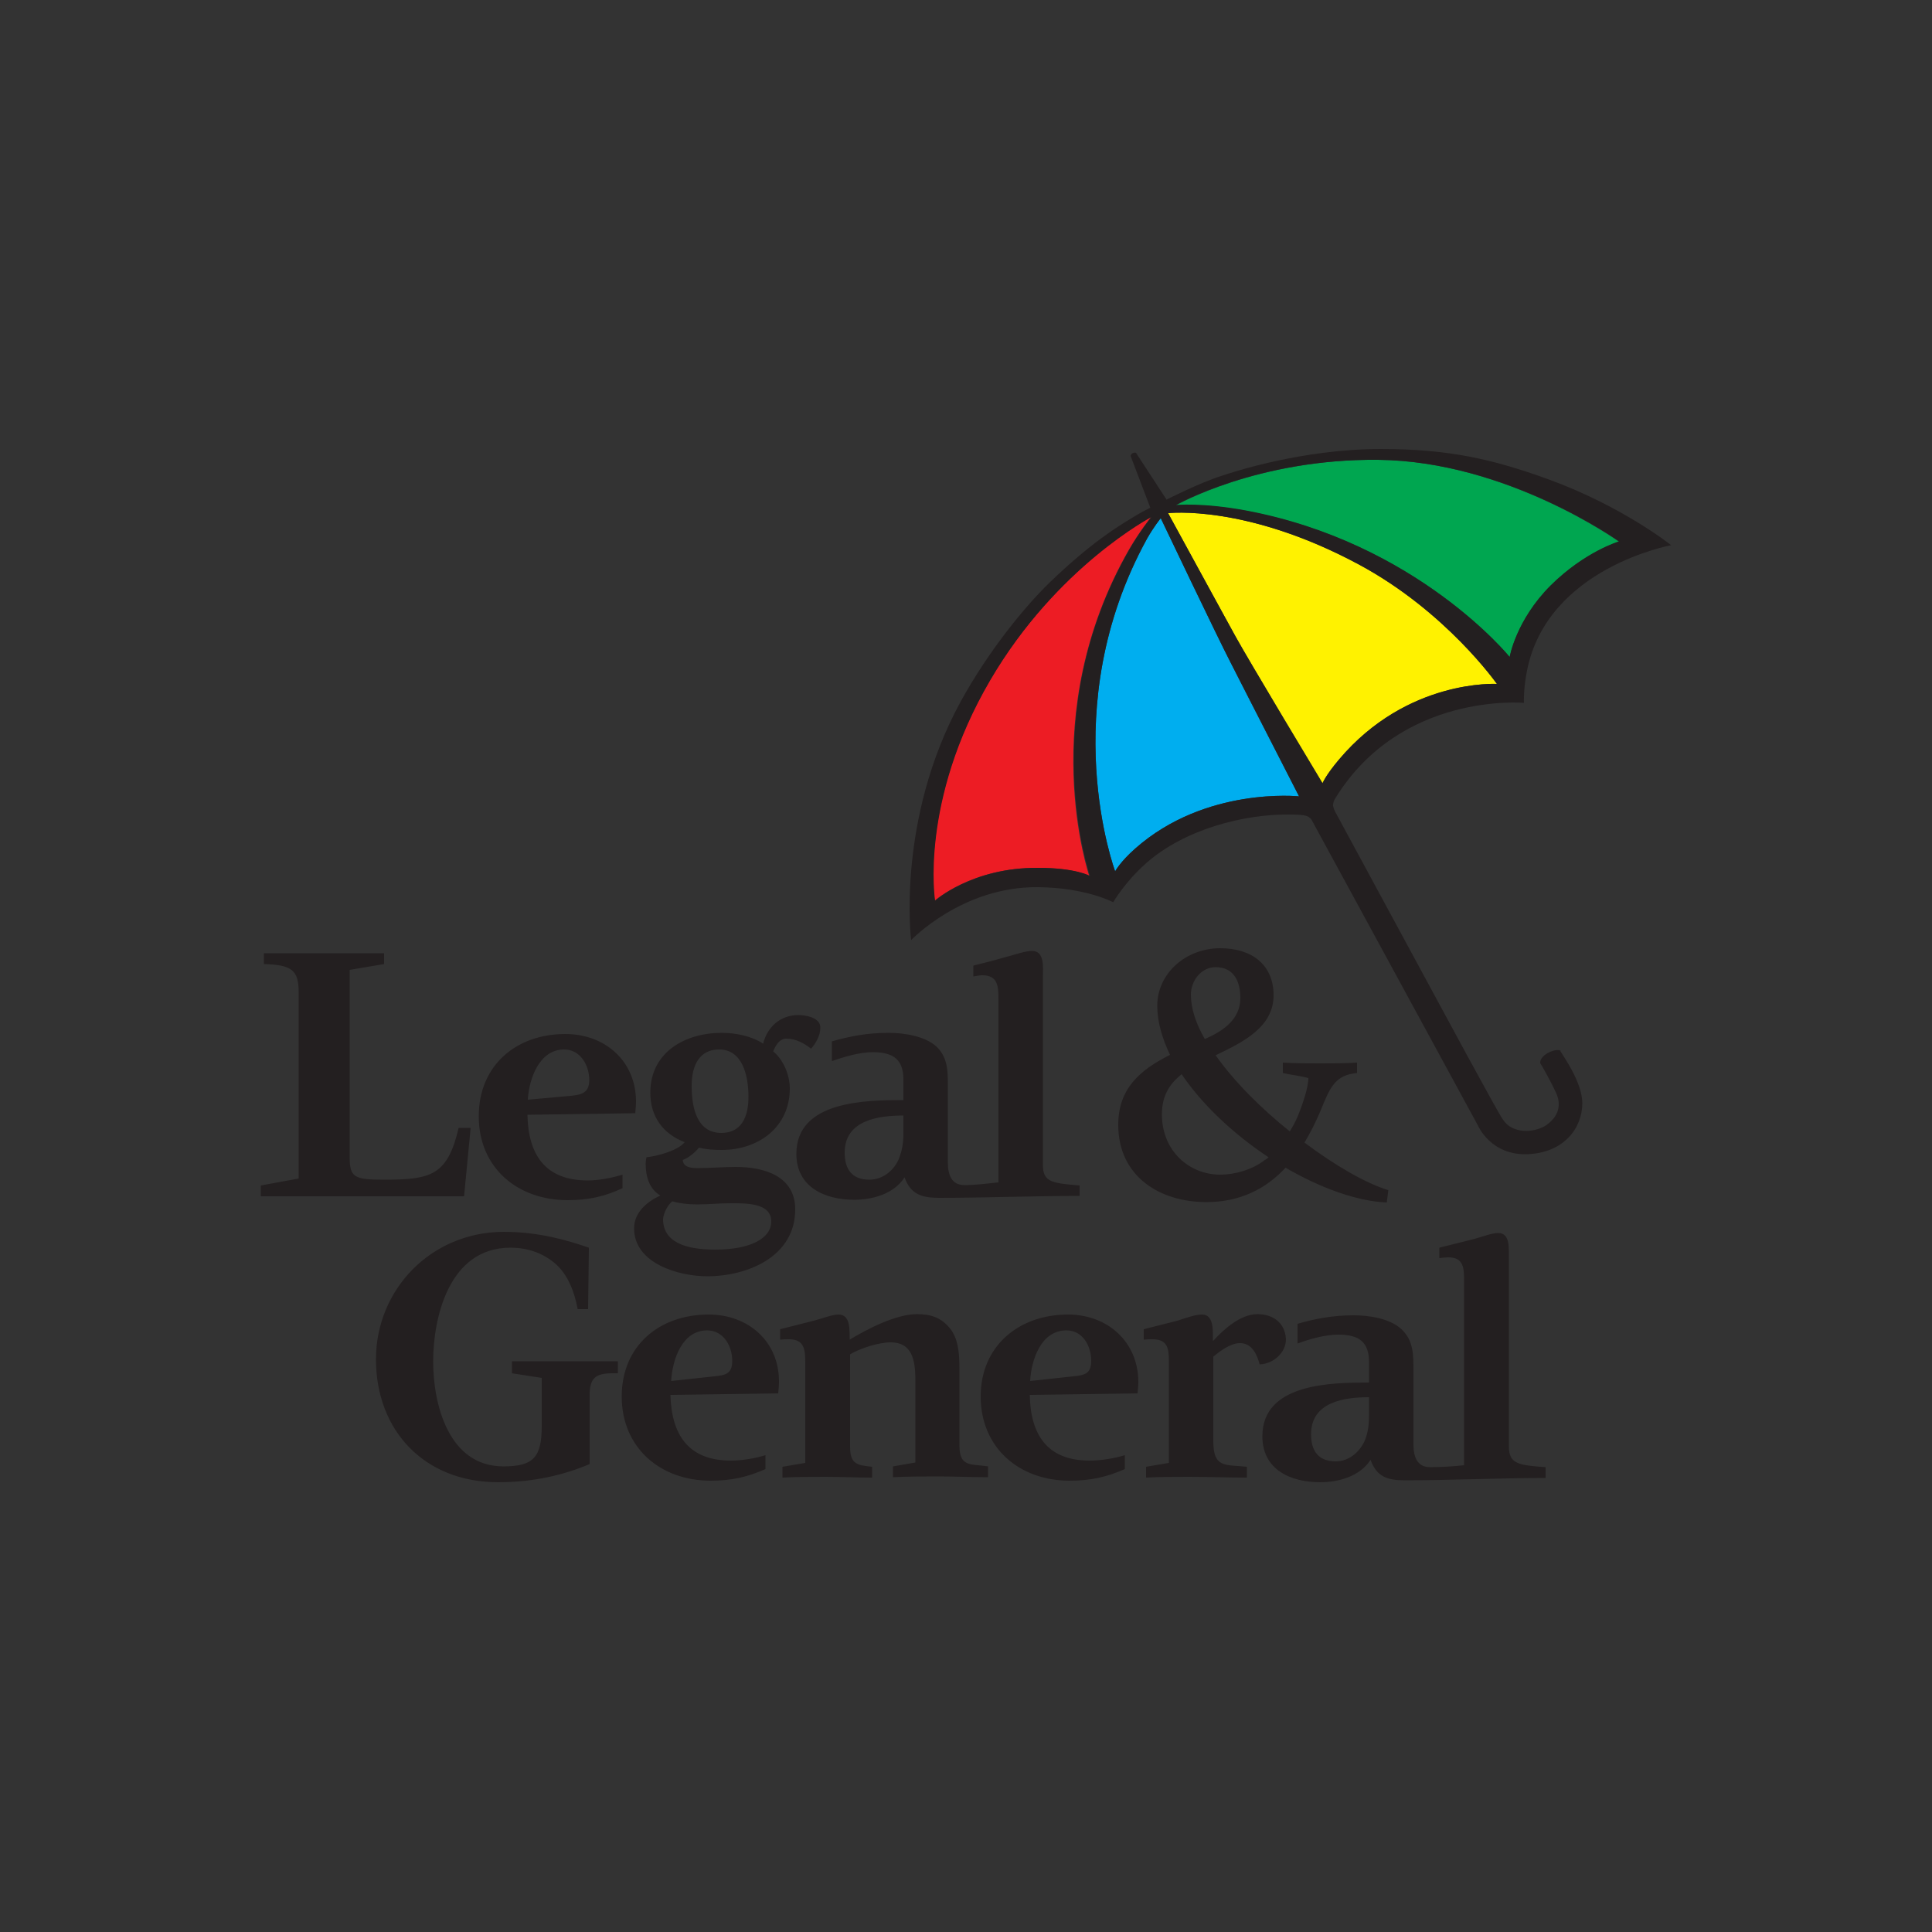
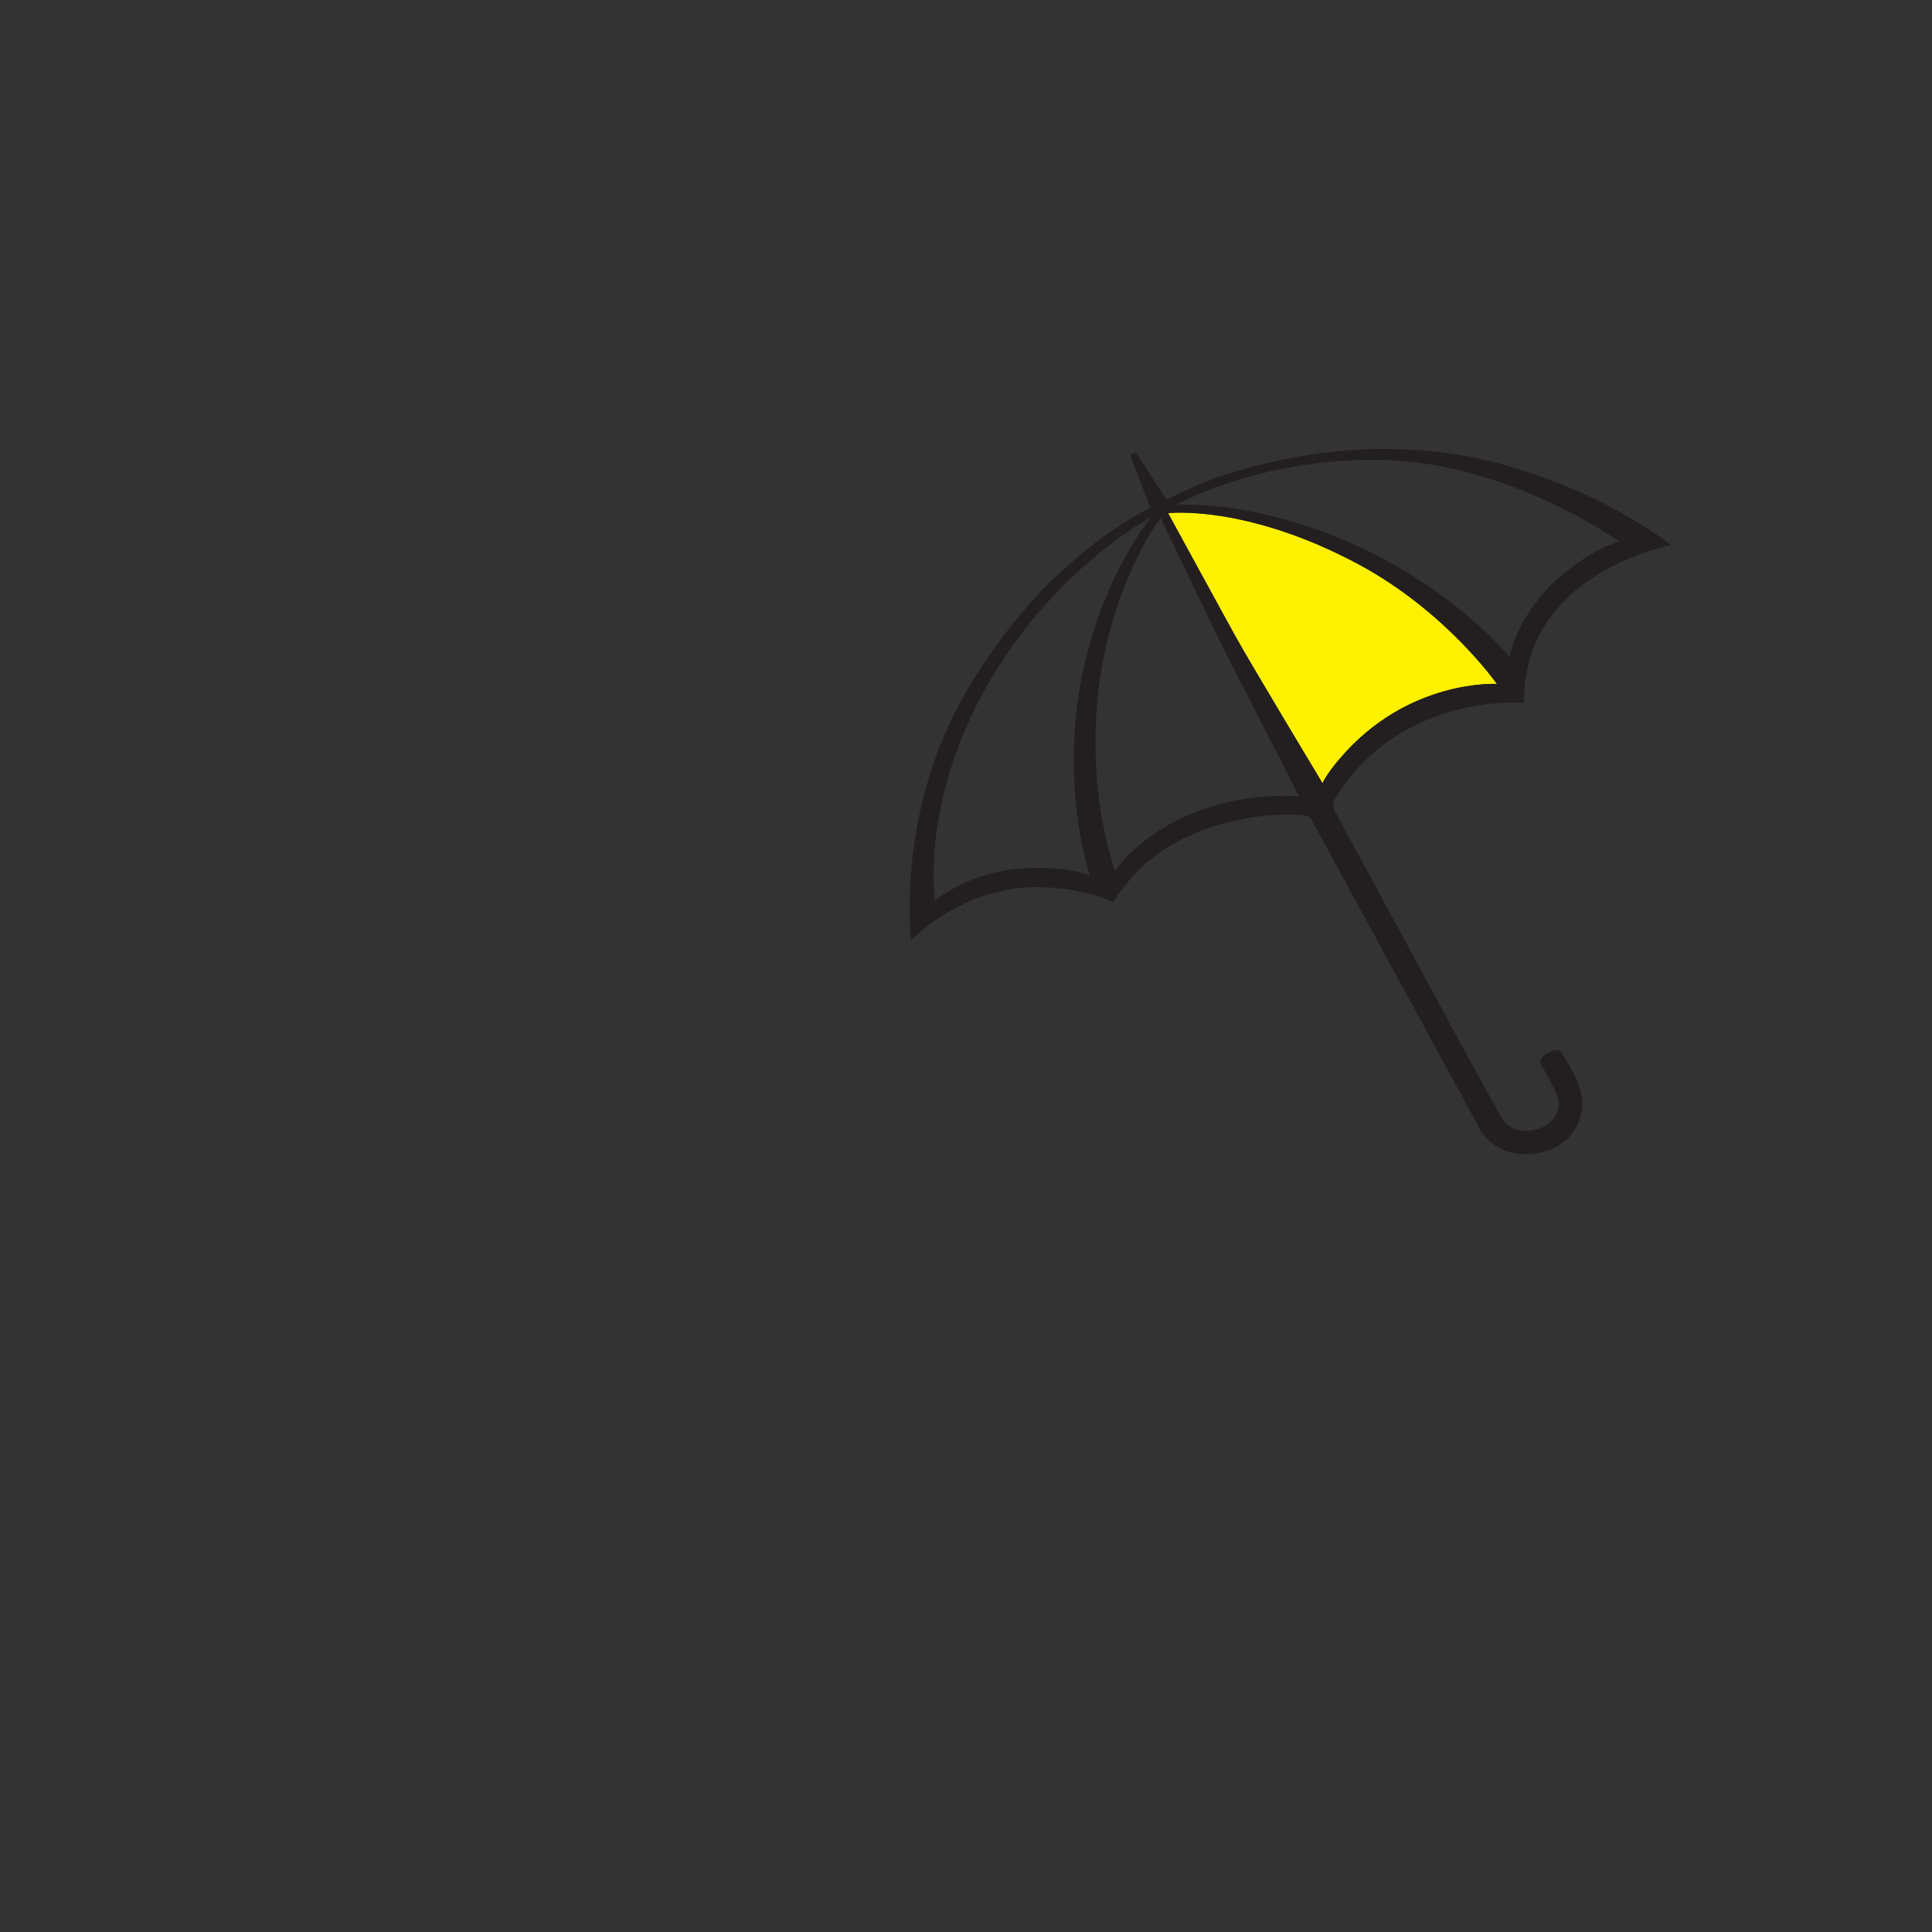
<svg xmlns="http://www.w3.org/2000/svg" version="1.1" id="Layer_1" x="0px" y="0px" viewBox="0 0 500 500" style="enable-background:new 0 0 500 500;" xml:space="preserve">
  <rect x="0" y="0" width="500" height="500" fill="#333333" stroke="none" />
  <style type="text/css">
	.st0{fill:#00A650;}
	.st1{fill:#FFF200;}
	.st2{fill:#00AEEF;}
	.st3{fill:#ED1C24;}
	.st4{fill:#231F20;}
</style>
  <g id="XMLID_1_">
-     <path id="XMLID_2_" class="st0" d="M356.6,119c-31.2-0.3-52.3,11.8-52.3,11.8s6.8-0.7,18.1,1.4c44.3,8.2,68.3,37.9,68.3,37.9   s1.6-9.5,10.6-18.5c8.8-8.8,17.7-11.4,17.7-11.4S389.9,119.3,356.6,119" />
    <path id="XMLID_3_" class="st1" d="M387.4,177c0,0-13.1-18.8-35.7-30.9c-29.2-15.7-49.4-13.3-49.4-13.3s16.1,29.6,17.5,32   c3,5.5,22.4,38,22.4,38s0.8-2,4.3-6.2C364.2,175.7,387.4,177,387.4,177" />
-     <path id="XMLID_4_" class="st2" d="M318.5,171.5c-3.2-6.2-18.1-37.4-18.1-37.4s-2,2.4-3.6,5.4c-24,43.7-8.2,86-8.2,86   s1.3-2.4,5.2-5.9c18.2-16.1,42.4-13.5,42.4-13.5S321.6,177.7,318.5,171.5" />
-     <path id="XMLID_5_" class="st3" d="M292.2,142.2c2.6-4.5,5.7-8.4,5.7-8.4s-24.5,12.8-41.7,42.2c-18.4,31.4-14.3,57.1-14.3,57.1   s9.6-8.6,26.6-8.5c9.9,0,13.4,2.1,13.4,2.1S267.6,185.1,292.2,142.2" />
-     <path id="XMLID_6_" class="st4" d="M315.8,245.4c-8.9,0-16.3,6.5-16.3,14.9c0,4.2,1.3,8.5,3.3,12.7c-8,4-13.4,8.9-13.4,18.1   c0,13.4,10.8,20,22.8,20c8.7,0,15.4-3.4,20.5-8.9c9.1,5.3,18.6,8.7,26.2,9l0.4-3.2c-5.7-1.7-13.7-6.3-21.7-12.3   c1.5-2.5,2.9-5.3,4.1-8.1c2.5-6.2,3.8-9.4,9.5-9.9V275c-3.1,0.2-6.4,0.2-9.7,0.2c-3.1,0-6.3,0-9.5-0.2v2.7c2.2,0.5,4.5,0.7,6.6,1.3   c0,2.5-1.5,6.8-2.7,9.8c-0.6,1.4-1.3,2.7-2.1,4c-7.4-5.9-14.4-12.9-19.2-19.7c6.9-3.3,15-7.2,15-15.5   C329.6,249.6,323.9,245.4,315.8,245.4z M267.1,246.1c-1.7,0-3.9,0.8-6.5,1.5c-2.8,0.8-5.8,1.6-8.7,2.3v2.8c0.8-0.1,1.5-0.3,2.3-0.3   c4.1,0,4.2,2.9,4.2,6.3V306c-2.9,0.3-5.9,0.7-8.8,0.7c-3.4,0-4.3-2.7-4.3-6v-18.8c0-4.2,0.2-8-2.9-11c-3-2.8-8.5-3.6-12.4-3.6   c-5.7,0-10.1,0.9-14.7,2.2v5.1c3.2-1.1,7.1-2.3,10.6-2.3c5.4,0,7.9,2,7.9,7.1v5.3c-9.8,0-27.7,0.2-27.7,13.9   c0,8.6,7.3,11.9,15,11.9c4.3,0,10.1-1.3,13-5.8c1.6,4.5,4.6,5.3,9,5.3c12.1,0,24-0.5,36.3-0.5v-2.7c-7-0.6-9.5-0.8-9.5-5.3v-48.7   C269.9,250.4,270.4,246.1,267.1,246.1z M68.3,246.7v2.8c7.3,0.2,9,1.6,9,7.4v48.1l-9.8,1.8v2.8h52.6l1.7-17.7h-3.1   c-2.9,12.3-7.1,13.4-19.3,13.4c-7.8,0-8.9-0.6-8.9-5.9V251l8.9-1.5v-2.8H68.3z M314.6,250.3c4.8,0,6.4,3.8,6.4,8   c0,5.6-4.6,8.6-9.2,10.6c-2.3-4-3.6-7.9-3.6-11.5C308.2,253.9,310.8,250.3,314.6,250.3z M206.6,262.7c-4.6,0-8,3-9.1,7.4   c-3-2-7.2-2.8-10.7-2.8c-9.5,0-18.5,5-18.5,15.5c0,6.1,3.2,10.6,8.9,12.8c-1.8,2.2-7.1,3.6-9.9,3.9c-0.1,0.6-0.2,1.1-0.2,1.7   c0,3.2,0.9,6.5,3.8,8.2c-3.5,1.6-6.8,4.4-6.8,8.5c0,9.1,11.6,12.4,18.9,12.4c10.5,0,22.8-5.1,22.8-17.3c0-8.7-8.1-11-15.4-11   c-3.2,0-6.5,0.3-9.8,0.3c-1.5,0-3.8-0.1-3.9-2.1c1.6-0.6,3.1-1.9,4.2-3.2c1.9,0.5,3.9,0.6,5.9,0.6c9.5,0,17.6-5.9,17.6-15.9   c0-3.4-1.6-7.4-4.3-9.6c0.6-1.5,1.6-3.3,3.4-3.3c2.4,0,4.5,1.1,6.4,2.6c1.3-1.5,2.4-3.4,2.4-5.4   C212.4,263.3,208.4,262.7,206.6,262.7z M146.3,267.6c-12.7,0-22.4,8.1-22.4,21.3c0,13.3,10,21.7,23,21.7c5.3,0,9.5-0.9,14.2-3.1   V304c-2.6,0.8-6,1.5-9,1.5c-11.1,0-15.4-6.8-15.6-17l27.9-0.4c0.1-1,0.2-2.1,0.2-3.2C164.5,274.6,156.6,267.6,146.3,267.6z    M146,271.6c4.2,0,6.5,4.1,6.5,7.9c0,3.3-1.9,3.8-4.8,4.1l-11.1,1C136.9,279.3,139.5,271.6,146,271.6z M186.1,271.6   c6,0,7.6,6.6,7.6,12.3c0,5.4-2,9.3-7,9.3c-6.1,0-7.7-6-7.7-12.2C179,275.6,181.1,271.6,186.1,271.6z M305.8,278   c5.4,8,13.6,15.6,22.5,21.5c-0.3,0.3-0.7,0.6-1.1,0.8c-3.1,2.4-7.6,3.7-11.4,3.7c-8.1,0-15.1-6.2-15.1-15.6   C300.7,283.6,302.6,280.6,305.8,278z M233.8,288.7v4.6c0,2.4-0.3,4.3-1.1,6.4c-1.1,2.9-4,5.6-7.7,5.6c-4.5,0-6.4-2.7-6.4-7   C218.6,289.8,227.5,288.7,233.8,288.7z M174,310.9c1.7,0.5,3.9,0.8,6.3,0.8c3.6,0,5.3-0.3,8.9-0.3c3.9,0,10.4-0.1,10.4,4.7   c0,4.4-5.4,7.3-14.5,7.3c-8,0-13.5-2.1-13.5-7.9C171.7,314,172.8,311.8,174,310.9z M130.4,318.8c-18.7,0-33.1,14.8-33.1,33   c0,18.5,12.6,31.8,31.6,31.8c9.5,0,17.3-2,23.7-4.7c0-4.6,0-17.9,0-17.9c0-4.5,1.7-5.6,6-5.6h1.3v-3.1h-27.4v3.1l7.7,1.2V369   c0,8.1-2.1,10.5-9.9,10.5c-14.3,0-18.2-16.2-18.2-27.2c0-10.7,3.8-29.4,20-29.4c4.8,0,8.7,1.6,11.7,4.2c3.1,2.8,4.8,6.9,5.7,11.7   h2.7l0.2-15.9C146.9,321,139.5,318.8,130.4,318.8z M387.7,319.1c-1.6,0-3.8,0.9-6.4,1.6c-2.9,0.7-5.9,1.5-8.8,2.2v2.7   c0.8-0.1,1.6-0.2,2.3-0.2c4.1,0,4.1,2.9,4.1,6.3v47.5c-2.8,0.3-5.9,0.5-8.8,0.5c-3.3,0-4.3-2.6-4.3-5.9v-18.8c0-4.2,0.1-8-3.1-11   c-3-2.8-8.4-3.6-12.3-3.6c-5.6,0-10.1,0.9-14.6,2.2v5.1c3.3-1.2,7.1-2.3,10.6-2.3c5.4,0,7.9,2,7.9,7.1v5.3   c-9.8,0-27.6,0.2-27.6,13.9c0,8.6,7.2,11.9,15,11.9c4.3,0,10.1-1.3,13-5.8c1.6,4.5,4.5,5.3,8.9,5.3c12.2,0,24.2-0.6,36.4-0.6v-2.8   c-6.9-0.5-9.5-0.8-9.5-5.3v-48.6C390.4,323.3,391,319.1,387.7,319.1z M325.4,340.1c-4.4,0-8.8,4-11.5,7v-1c0-2.1,0.1-5.9-2.8-5.9   c-1.9,0-4.5,1-6.4,1.6c-2.9,0.7-5.8,1.5-8.7,2.2v2.7c0.8-0.1,1.5-0.1,2.3-0.1c4,0,4.2,2.6,4.2,5.7v26.3l-5.9,1v2.8   c3.7-0.2,7.4-0.2,11.1-0.2c4.9,0,10.1,0.2,15,0.2v-2.8c-5.7-0.6-8.7,0.4-8.7-6.7v-21.8c1.8-1.5,4.5-3.5,6.9-3.5   c3.1,0,4.4,2.9,5.1,5.5c3.5-0.1,6.8-3,6.8-6.5C332.6,342.3,329.4,340.1,325.4,340.1z M183.4,340.2c-12.8,0-22.5,8.1-22.5,21.2   c0,13.3,10,21.8,23,21.8c5.4,0,9.4-0.9,14.2-3v-3.6c-2.6,0.8-6,1.4-8.9,1.4c-11.1,0-15.4-6.7-15.7-17l27.9-0.4   c0.1-1,0.2-2.1,0.2-3.1C201.6,347.2,193.7,340.2,183.4,340.2z M217,340.2c-1.6,0-3.8,0.9-6.4,1.6c-2.9,0.7-5.8,1.5-8.7,2.2v2.7   c0.8-0.1,1.5-0.1,2.3-0.1c4.1,0,4.2,2.9,4.2,6.2v25.8l-5.9,1v2.8c3.7-0.2,7.4-0.2,11.2-0.2c3.9,0,7.9,0.2,12,0.2v-2.8   c-4.1-0.4-5.7-0.8-5.7-5.3v-23.8c2.7-1.6,7.4-3.1,10.5-3.1c6.2,0,6.4,5.8,6.4,10.4v20.7l-5.8,1v2.8c3.9-0.2,7.9-0.2,11.8-0.2   c4.3,0,8.6,0.2,12.8,0.2v-2.8c-4.4-0.7-7.4,0.3-7.4-5.4v-18c0-4,0.2-9.3-2.6-12.5c-2.3-2.7-4.9-3.5-8.4-3.5   c-5.4,0-12.8,3.8-17.4,6.6C219.8,344.6,220.3,340.2,217,340.2z M276.4,340.2c-12.7,0-22.6,8.1-22.6,21.2c0,13.3,10,21.8,23,21.8   c5.4,0,9.5-0.9,14.3-3v-3.6c-2.6,0.8-6.1,1.4-9.1,1.4c-11,0-15.3-6.7-15.5-17l27.9-0.4c0.1-1,0.2-2.1,0.2-3.1   C294.5,347.2,286.6,340.2,276.4,340.2z M183,344.3c4.2,0,6.5,4,6.5,7.9c0,3.4-1.8,3.7-4.7,4l-11.1,1.2   C174,351.9,176.5,344.3,183,344.3z M276,344.3c4.2,0,6.4,4,6.4,7.9c0,3.4-1.8,3.7-4.7,4l-11.1,1.2   C266.9,351.9,269.4,344.3,276,344.3z M354.3,361.6v4.6c0,2.4-0.2,4.2-1,6.4c-1.2,2.9-4,5.6-7.6,5.6c-4.5,0-6.4-2.7-6.4-7   C339.3,362.7,348.1,361.6,354.3,361.6z" />
    <path id="XMLID_27_" class="st4" d="M319.8,164.8c-1.3-2.4-17.5-32-17.5-32s20.2-2.4,49.4,13.3c22.6,12.2,35.7,30.9,35.7,30.9   s-23.2-1.4-40.8,19.5c-3.6,4.2-4.3,6.2-4.3,6.2S322.8,170.3,319.8,164.8z M293.8,219.6c-4,3.5-5.2,5.9-5.2,5.9s-15.8-42.3,8.2-86   c1.7-3,3.6-5.4,3.6-5.4s14.9,31.3,18.1,37.4c3.2,6.2,17.7,34.6,17.7,34.6S312,203.5,293.8,219.6z M268.6,224.6   c-17-0.1-26.6,8.5-26.6,8.5s-4.1-25.7,14.3-57.1c17.2-29.4,41.7-42.2,41.7-42.2s-3.1,3.8-5.7,8.4c-24.6,42.9-10.2,84.5-10.2,84.5   S278.6,224.6,268.6,224.6z M356.6,119c33.4,0.3,62.4,21.1,62.4,21.1s-8.8,2.6-17.7,11.4c-9,9-10.6,18.5-10.6,18.5   s-24-29.6-68.3-37.9c-11.4-2.1-18.1-1.4-18.1-1.4S325.4,118.7,356.6,119z M403.9,271.9c0,0-1.2-0.6-3.5,0.7c-2,1.2-1.8,2.5-1.8,2.5   l0.1,0.2c0.6,0.9,2.9,5.1,4,7.5c1.1,2.4,1.3,5.6-2.4,8.3c-2,1.4-5.8,2.3-8.9,0.8c-0.7-0.3-1.8-1.1-2.6-2.4   c-1.3-1.8-17.1-31.1-17.1-31.1l-26.2-48.4c0,0-0.6-1.2-0.5-1.8c0.1-0.9,0.4-1.3,0.7-1.8c17-27.4,48.7-24.5,48.7-24.5   s-0.2-3.5,0.8-8.4c5.3-26.6,37.3-32.4,37.3-32.4s-12.6-10.1-31.9-17.1c-14.1-5.1-25.5-7.8-43.2-7.8c-20.7,0-39,6.2-41.1,6.9   c-5.8,1.8-14.4,6.2-14.4,6.2l-7.9-12.1c0,0-0.3-0.2-0.9,0.1c-0.5,0.3-0.5,0.7-0.5,0.7l5.1,13.4c0,0-1.9,0.9-4.2,2.3   c-4.3,2.6-11.1,6.7-21.9,17.1c-6.5,6.3-15.8,17.7-23,30.8c-16.7,30.6-12.8,61.7-12.8,61.7s13.2-13.9,32.8-13.7   c12.4,0.1,19.5,3.9,19.5,3.9s2.9-5.1,8.4-10c10.1-9,25.6-12.8,37-12.7c2.6,0,3.9,0.1,4.7,0.4c0.7,0.2,1.2,0.9,1.2,0.9l43.1,79.2   c0,0,3.3,7.8,12.9,7.4c9.4-0.4,14.1-6.8,14.1-13.2c0-5.3-4.8-12-5.7-13.5L403.9,271.9" />
  </g>
</svg>